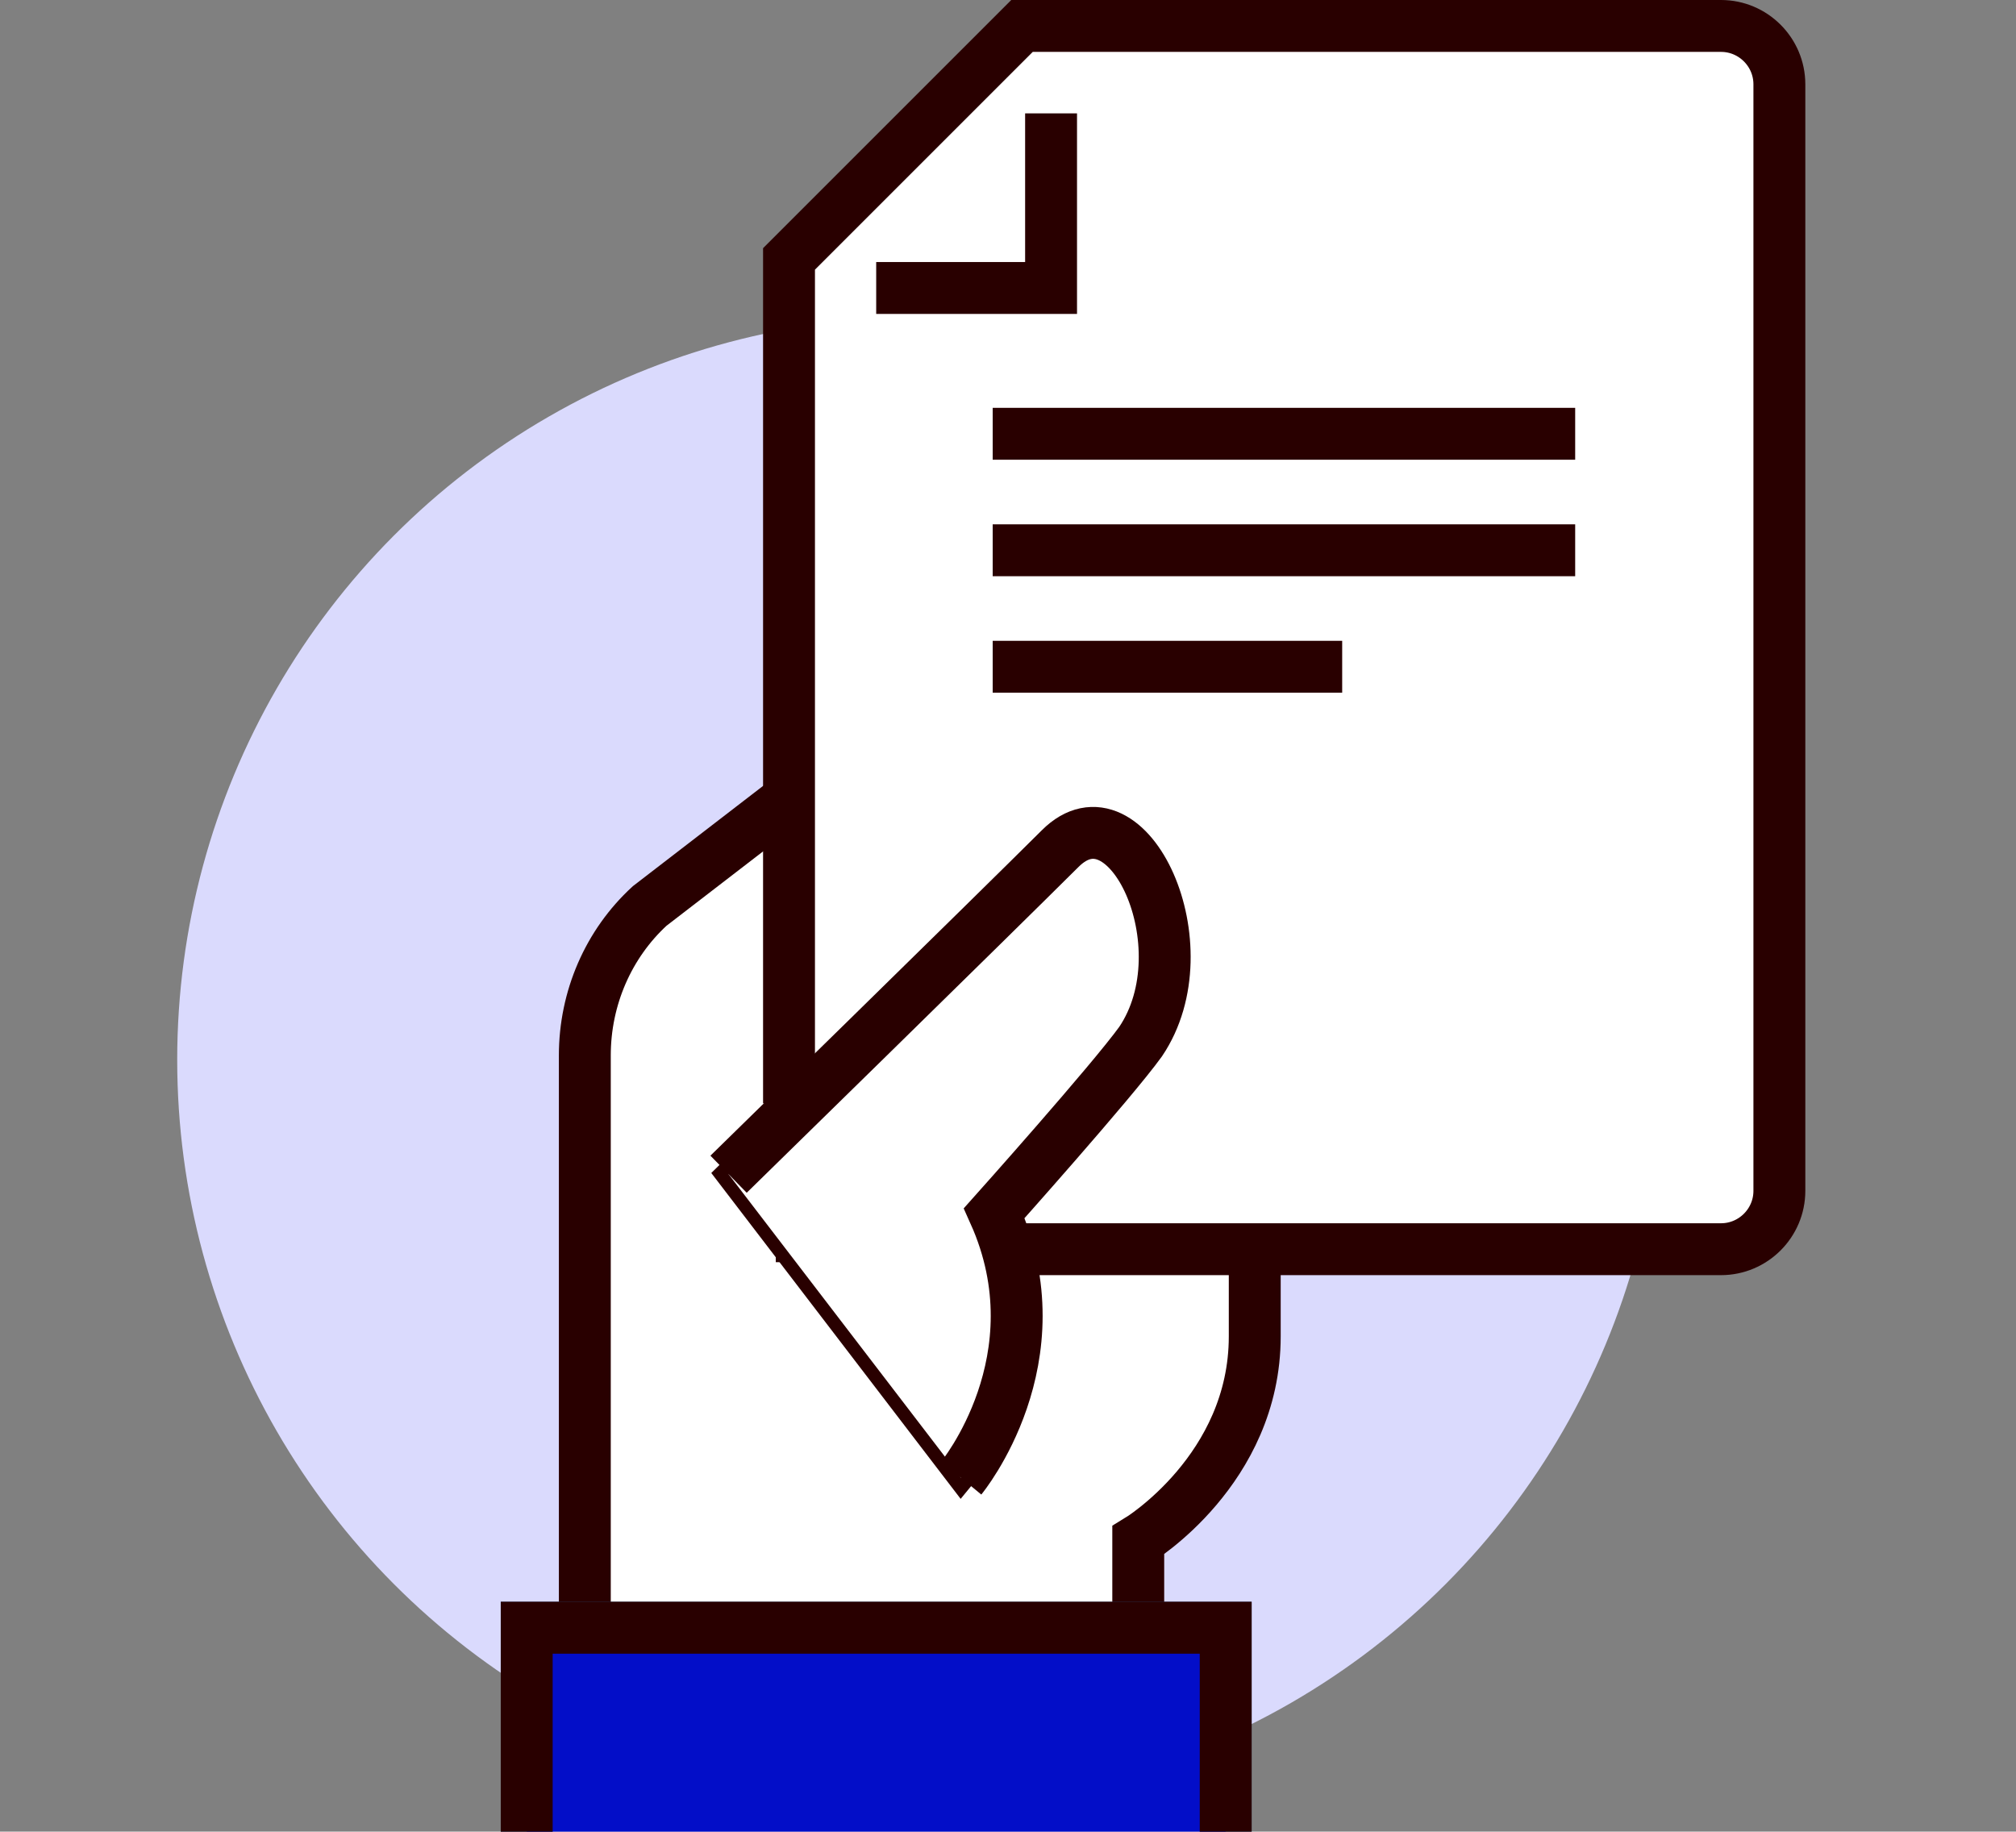
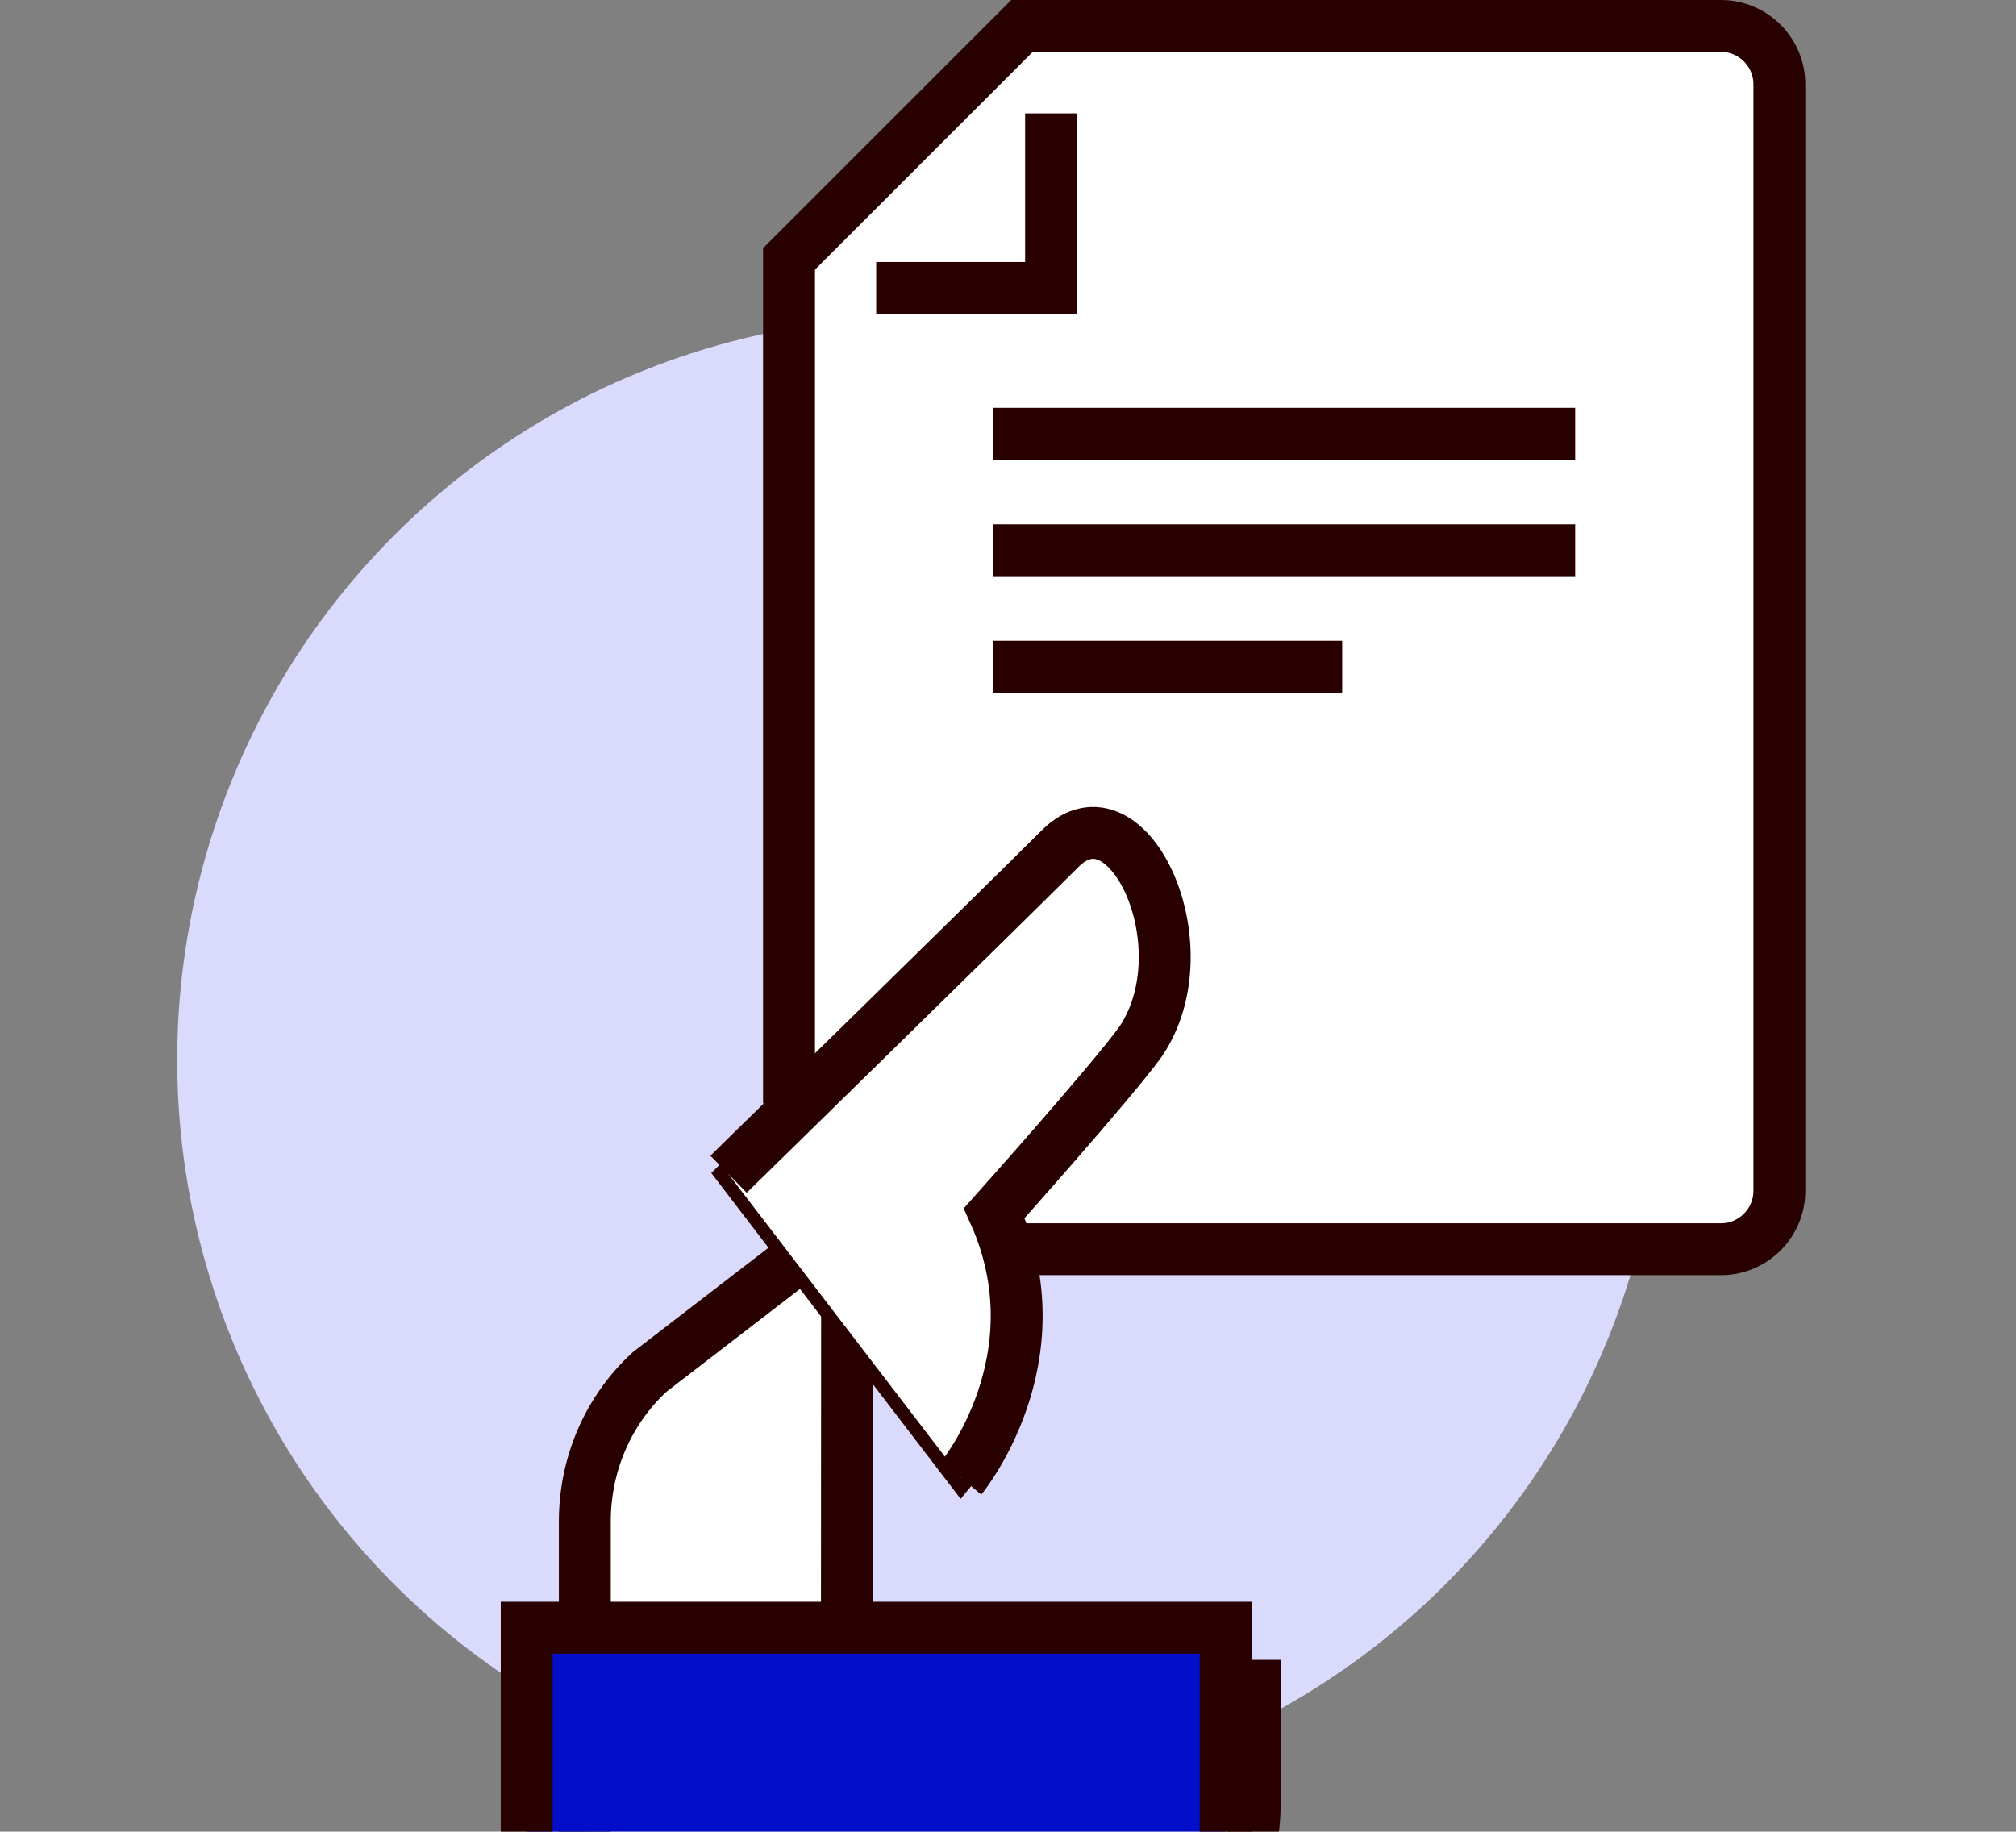
<svg xmlns="http://www.w3.org/2000/svg" id="Layer_3" data-name="Layer 3" viewBox="0 0 77.7 70.6">
  <rect x="0" y="0" width="77.7" height="70.6" fill="#808080" stroke="none" />
  <defs>
    <style>      .cls-1, .cls-2, .cls-3 {        stroke-width: 2px;      }      .cls-1, .cls-2, .cls-3, .cls-4, .cls-5 {        stroke-miterlimit: 10;      }      .cls-1, .cls-2, .cls-5 {        stroke: #290000;      }      .cls-1, .cls-4 {        fill: #030ec8;      }      .cls-2, .cls-5 {        fill: #fff;      }      .cls-3 {        stroke: #295182;      }      .cls-3, .cls-6 {        fill: #dadafd;      }      .cls-4 {        stroke: #000;      }      .cls-6 {        stroke-width: 0px;      }    </style>
  </defs>
  <circle class="cls-6" cx="35.45" cy="40.85" r="28.62" />
-   <path class="cls-2" d="m32.65,47.02v-17.96l-7.61,5.86c-1.59,1.46-2.5,3.55-2.5,5.76v23.18h21.33v-4.49s4.49-2.72,4.49-7.86v-4.49h-15.72Z" />
+   <path class="cls-2" d="m32.65,47.02l-7.61,5.86c-1.59,1.46-2.5,3.55-2.5,5.76v23.18h21.33v-4.49s4.49-2.72,4.49-7.86v-4.49h-15.72Z" />
  <g>
    <path class="cls-5" d="m66.32,1h-26.94l-8.98,8.98v38.17h35.92c1.24,0,2.25-1.01,2.25-2.25V3.25c0-1.24-1.01-2.25-2.25-2.25Z" />
-     <polyline class="cls-4" points="30.4 11.1 40.51 11.1 40.51 1" />
    <path class="cls-2" d="m32.65,48.15h33.68c1.24,0,2.25-1.01,2.25-2.25V3.25c0-1.24-1.01-2.25-2.25-2.25h-26.94l-8.98,8.98v32.55" />
    <polyline class="cls-2" points="33.77 11.1 40.51 11.1 40.51 4.37" />
    <line class="cls-2" x1="38.26" y1="21.21" x2="60.71" y2="21.21" />
    <line class="cls-2" x1="38.26" y1="25.7" x2="51.73" y2="25.7" />
    <line class="cls-2" x1="38.26" y1="16.72" x2="60.71" y2="16.72" />
  </g>
  <path class="cls-5" d="m40.86,32.71c-2.6,2.6-12.78,12.55-12.78,12.55l8.96,11.71s3.79-4.59,1.27-10.21c0,0,4.53-5.07,5.64-6.61,2.48-3.67-.5-10.04-3.1-7.44Z" />
  <path class="cls-2" d="m28.08,45.26s10.17-9.95,12.78-12.55c2.6-2.6,5.58,3.77,3.1,7.44-1.11,1.54-5.64,6.61-5.64,6.61,2.52,5.62-1.27,10.21-1.27,10.21" />
  <g>
-     <polyline class="cls-3" points="20.3 70.6 20.3 62.74 47.24 62.74 47.24 70.6" />
-     <line class="cls-2" x1="23.67" y1="67.23" x2="27.04" y2="67.23" />
    <polyline class="cls-1" points="20.3 70.6 20.3 62.74 47.24 62.74 47.24 70.6" />
  </g>
</svg>